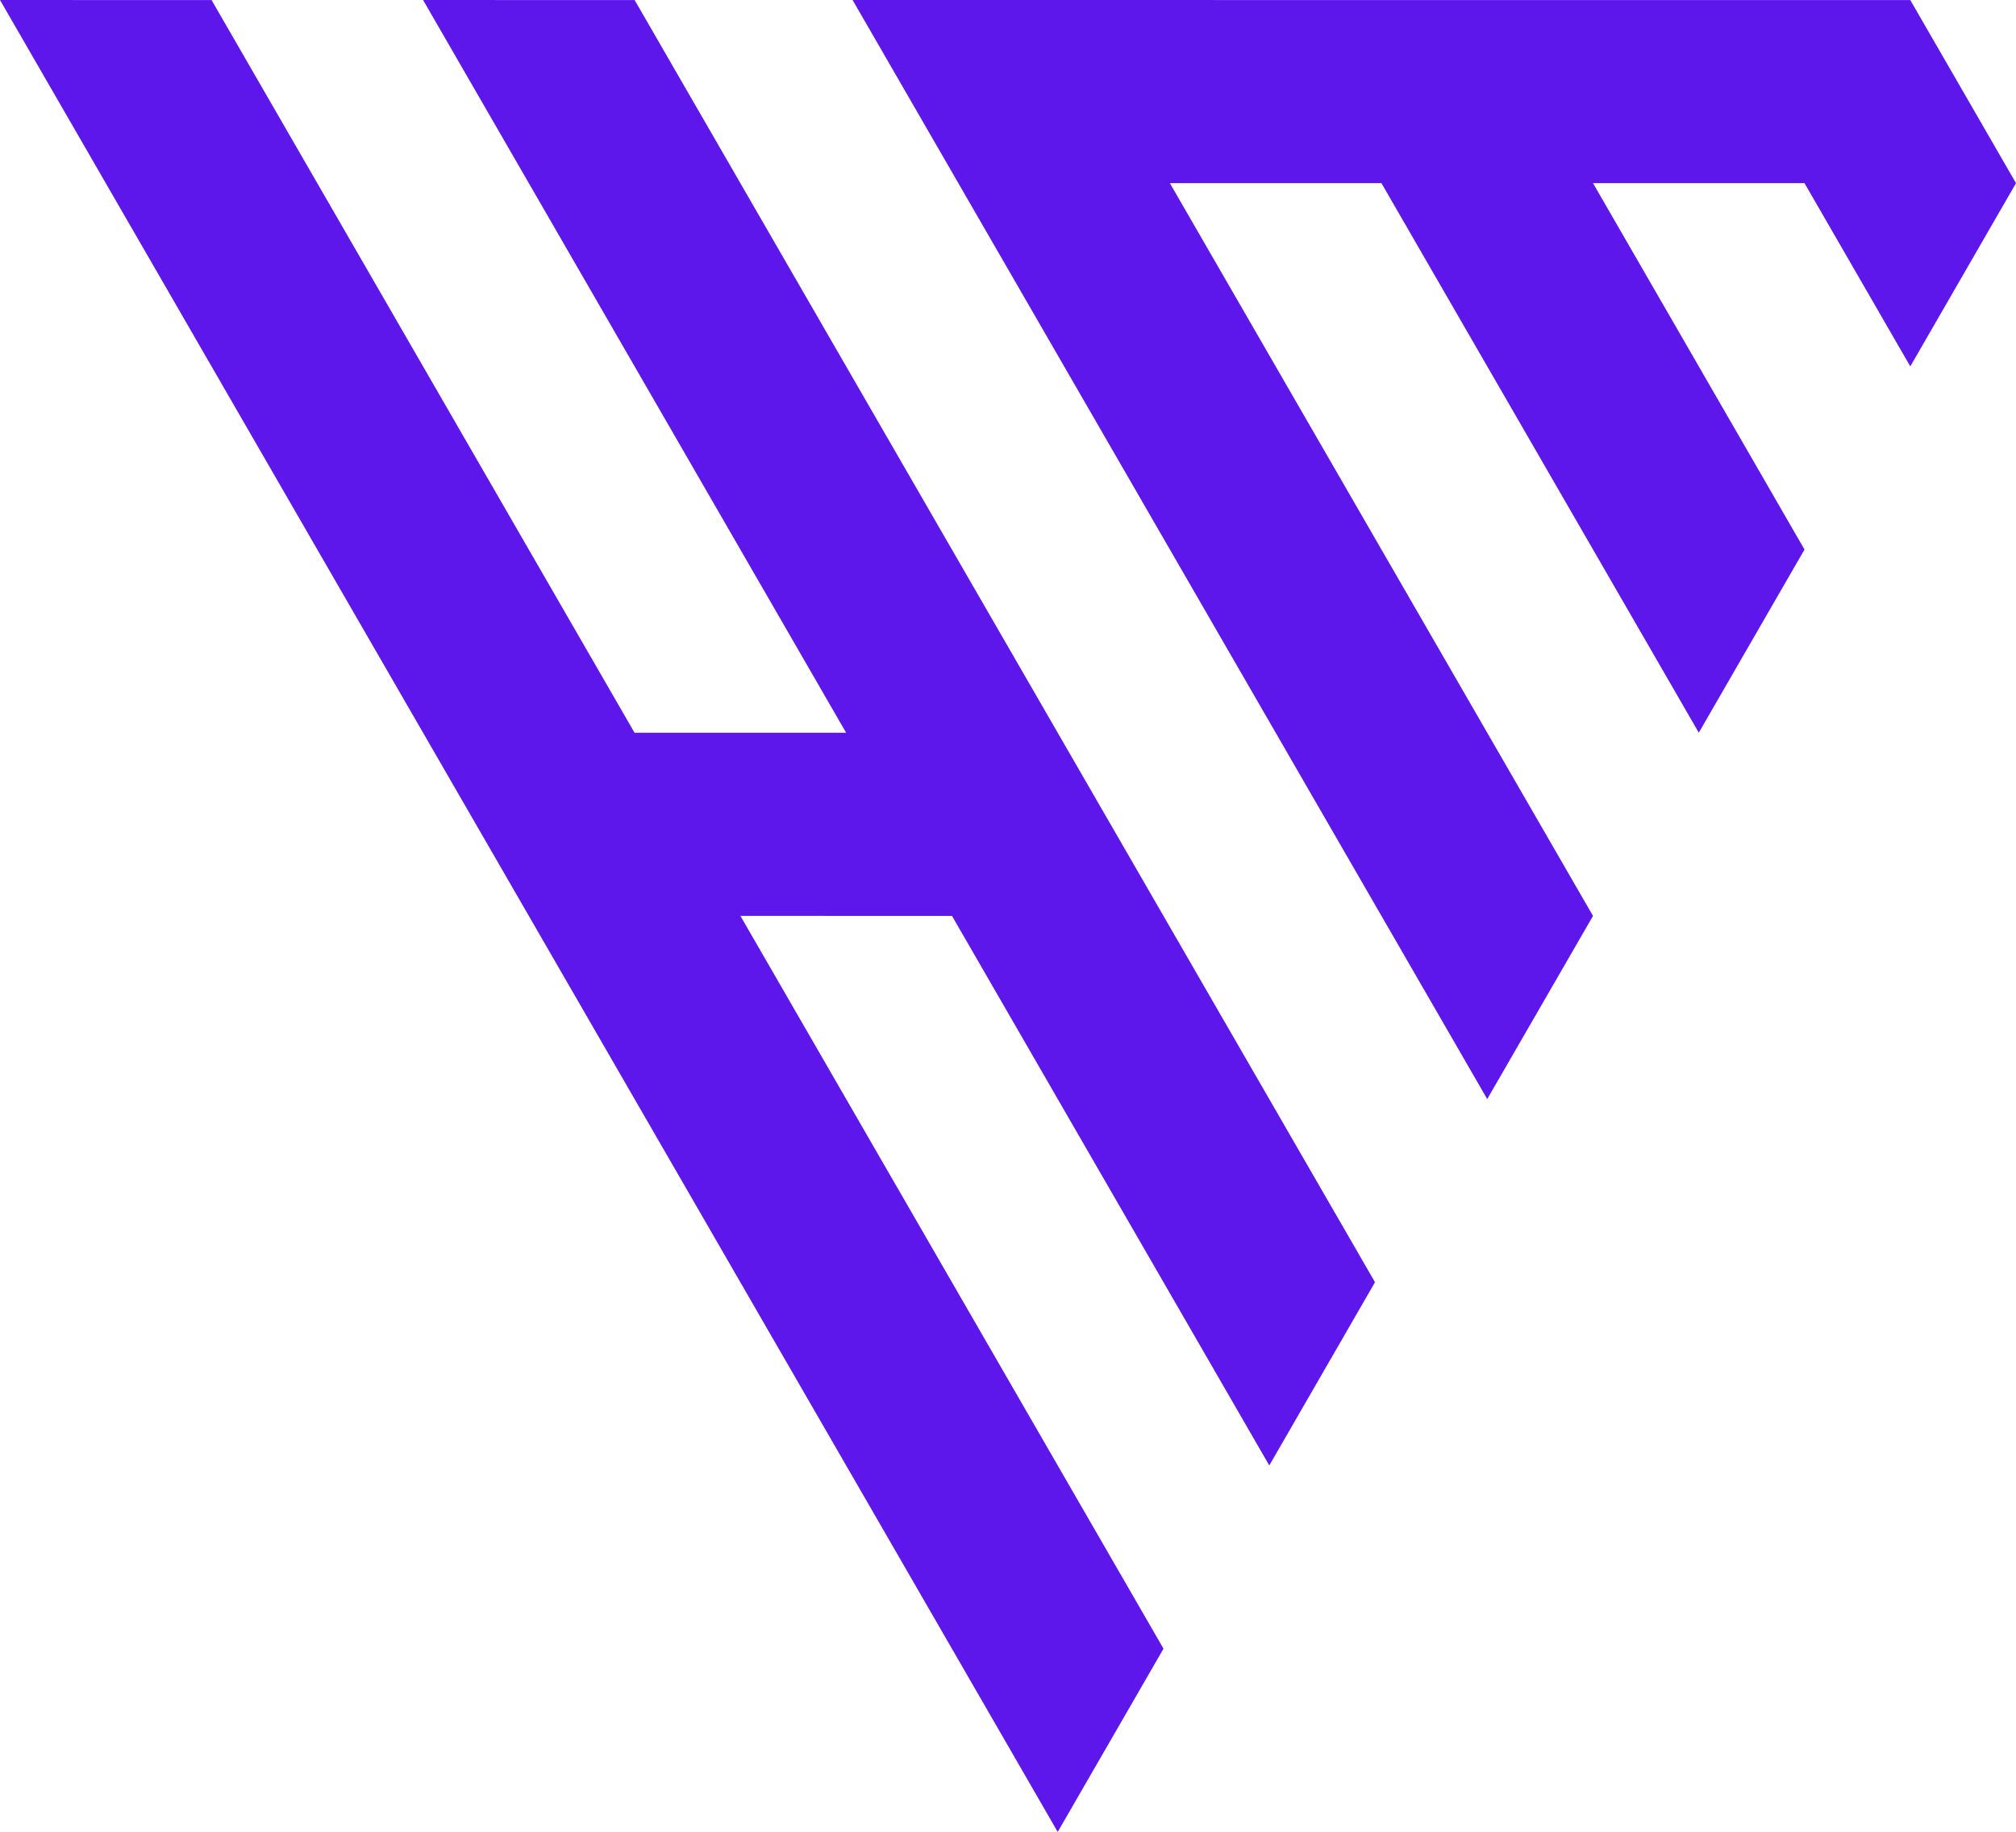
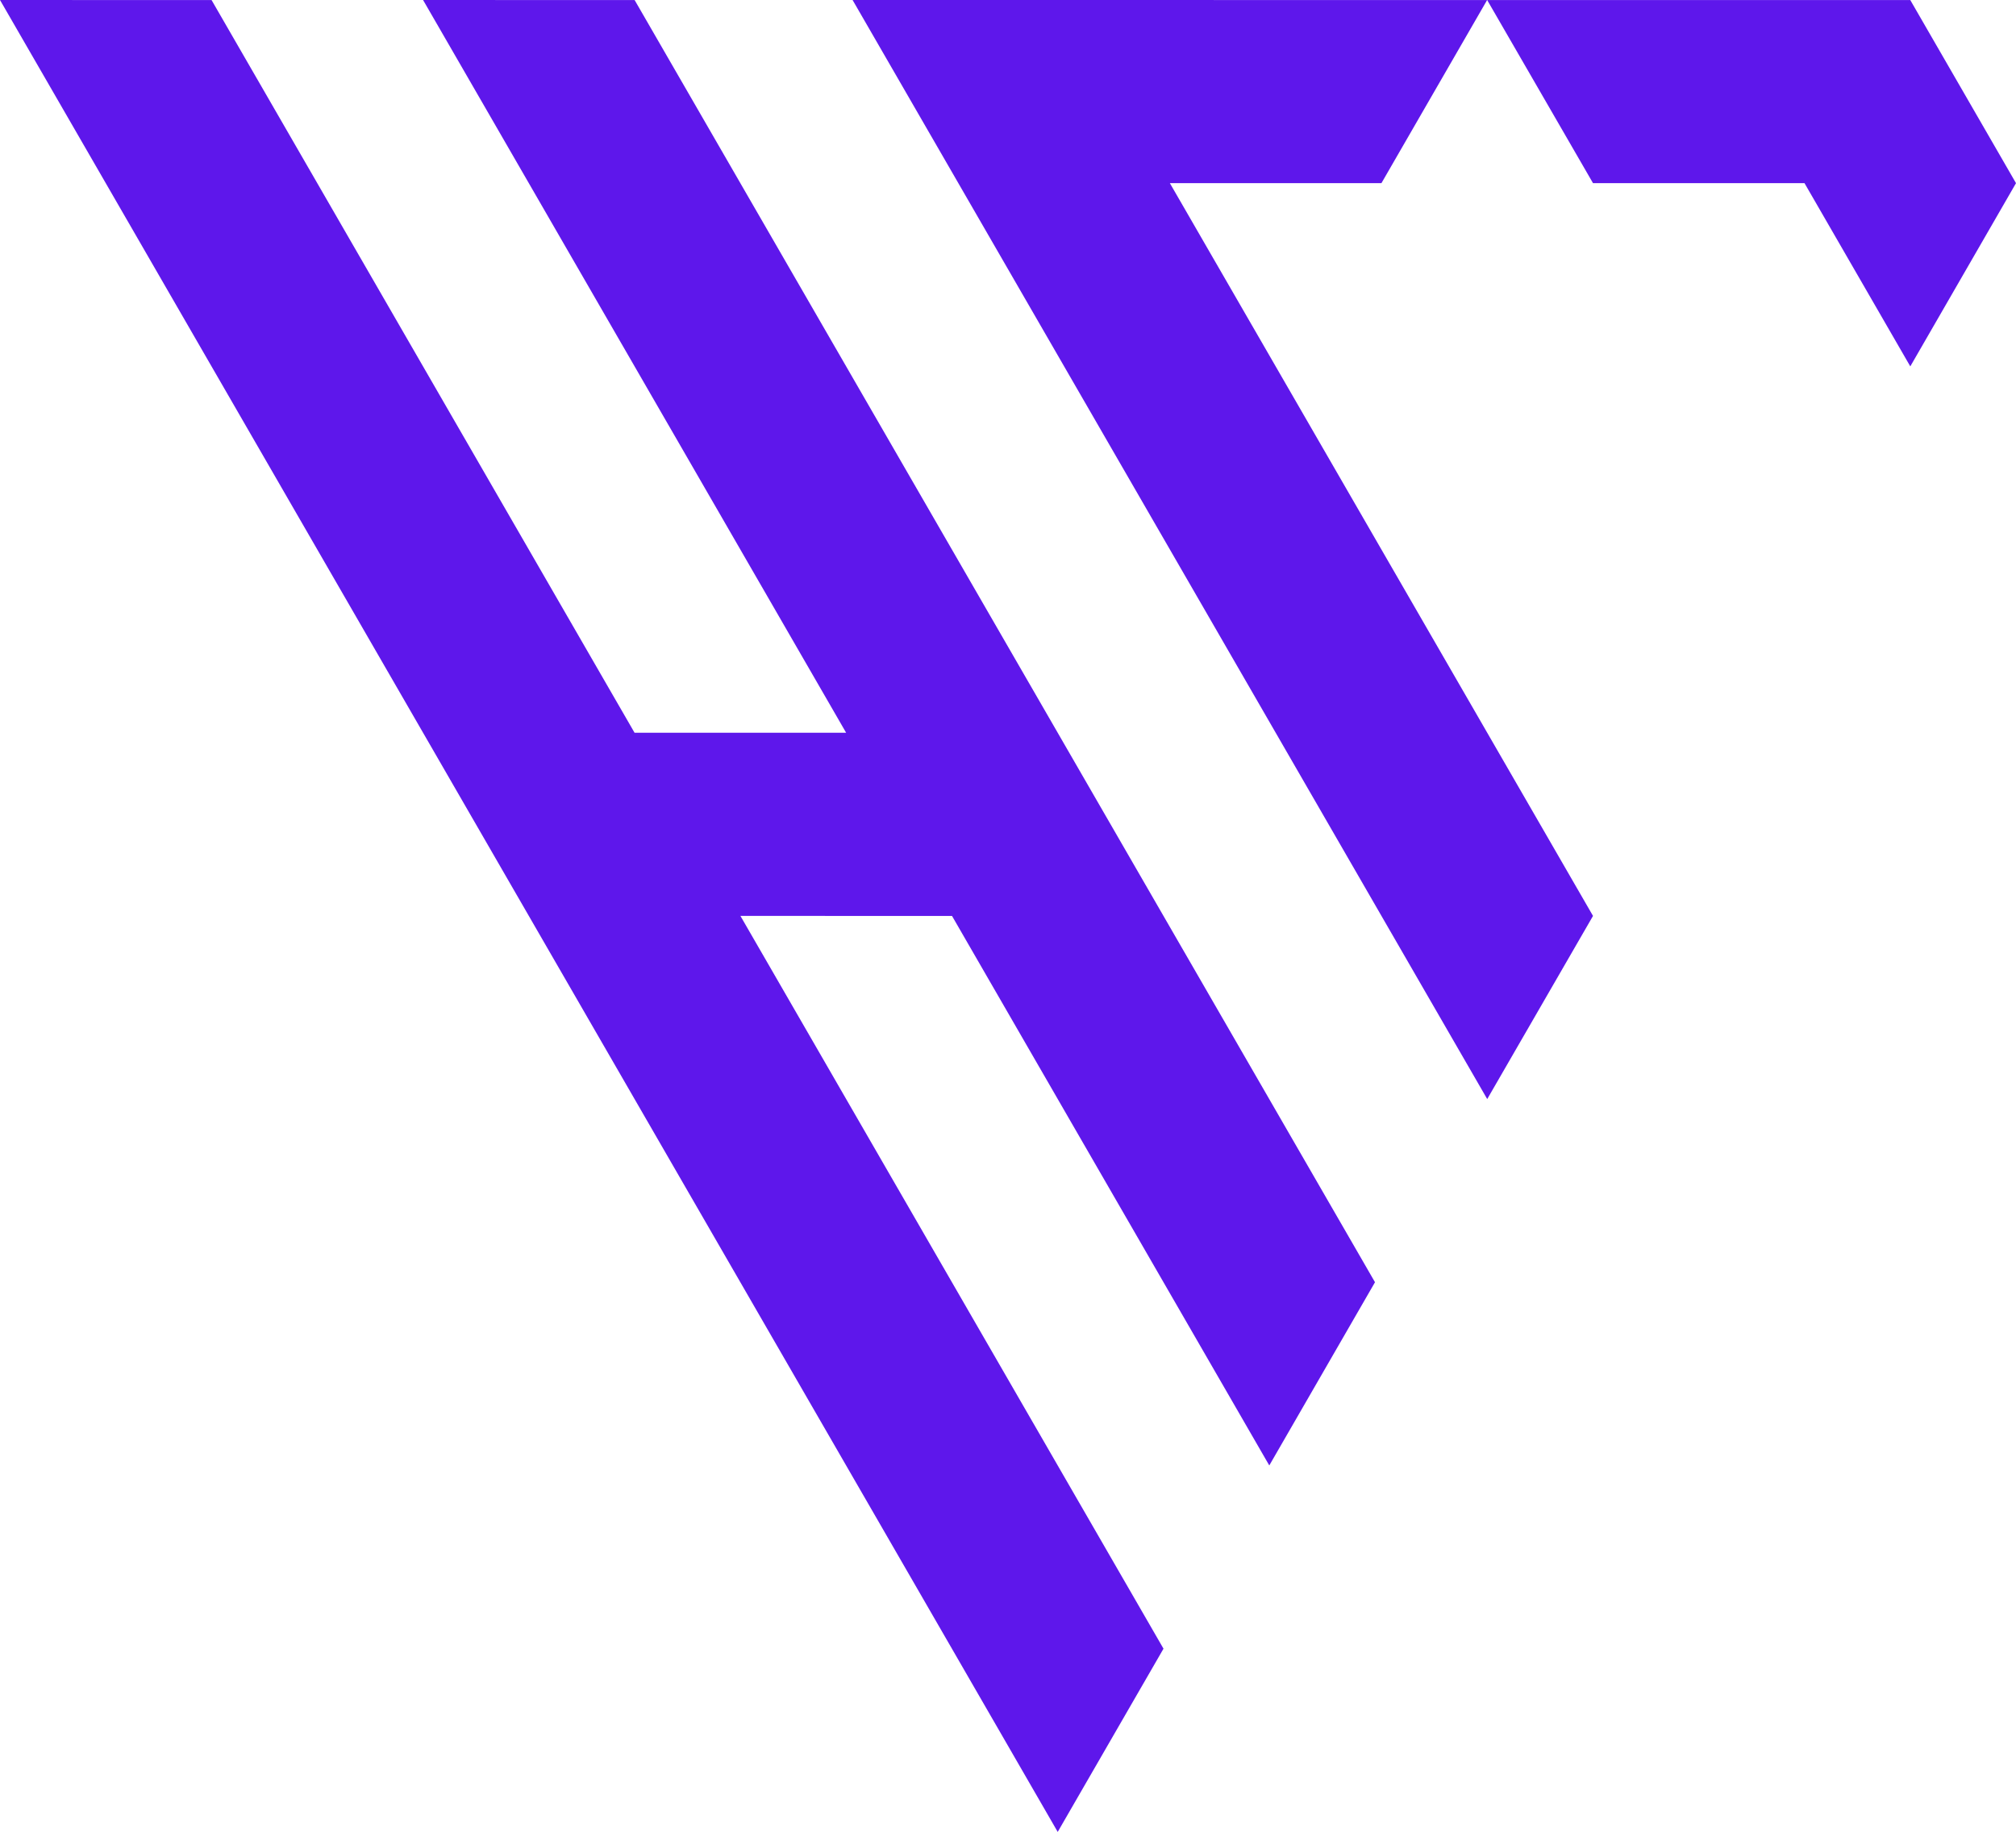
<svg xmlns="http://www.w3.org/2000/svg" fill="#5e17eb" height="2360.5" preserveAspectRatio="xMidYMid meet" version="1" viewBox="0.0 0.0 2597.5 2360.5" width="2597.5" zoomAndPan="magnify">
  <g id="change1_1">
-     <path d="M1771.6,1652.2l-136.2,236.1l-408.8-708.1H954l545.1,944.2l-136.3,236.1L0,0l272.6,0.1l545,944.1h272.6L545.1,0l272.6,0.1 L1771.6,1652.2z M2052.5,1180.2L2052.5,1180.2L2052.5,1180.2L1507.3,236h272.6l408.9,708.1l136.2-236L2052.5,236h272.5l136.3,236.1 L2597.5,236L2461.3,0.1L1098.5,0l817.7,1416.2L2052.5,1180.2z" />
+     <path d="M1771.6,1652.2l-136.2,236.1l-408.8-708.1H954l545.1,944.2l-136.3,236.1L0,0l272.6,0.1l545,944.1h272.6L545.1,0l272.6,0.1 L1771.6,1652.2z M2052.5,1180.2L2052.5,1180.2L2052.5,1180.2L1507.3,236h272.6l136.2-236L2052.5,236h272.5l136.3,236.1 L2597.5,236L2461.3,0.1L1098.5,0l817.7,1416.2L2052.5,1180.2z" />
  </g>
</svg>